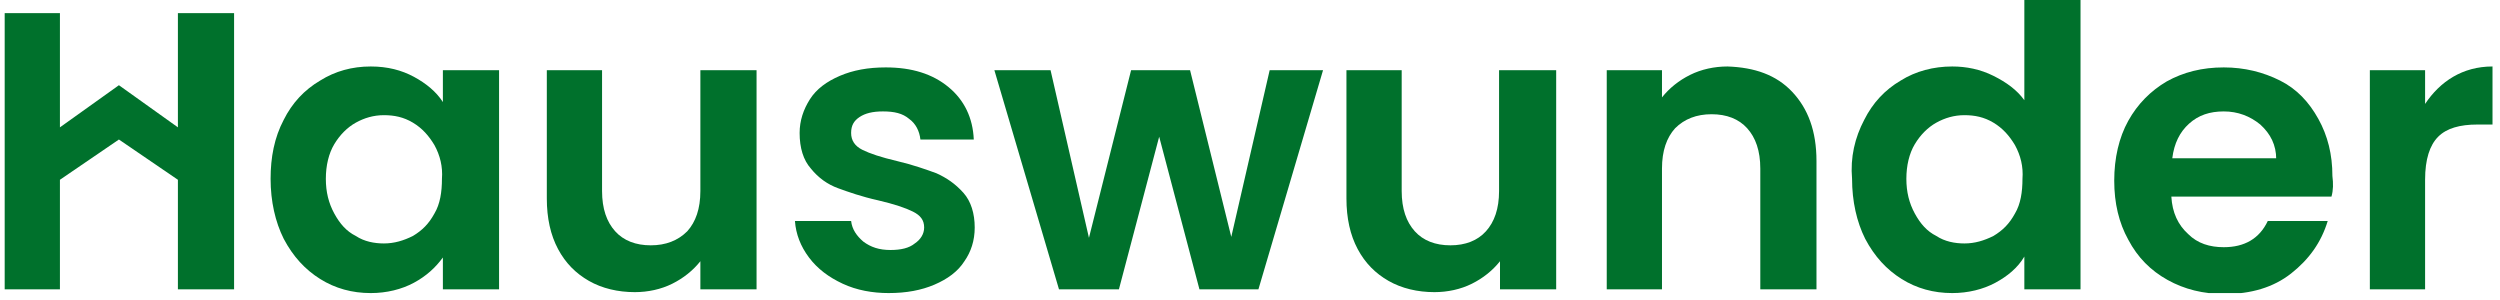
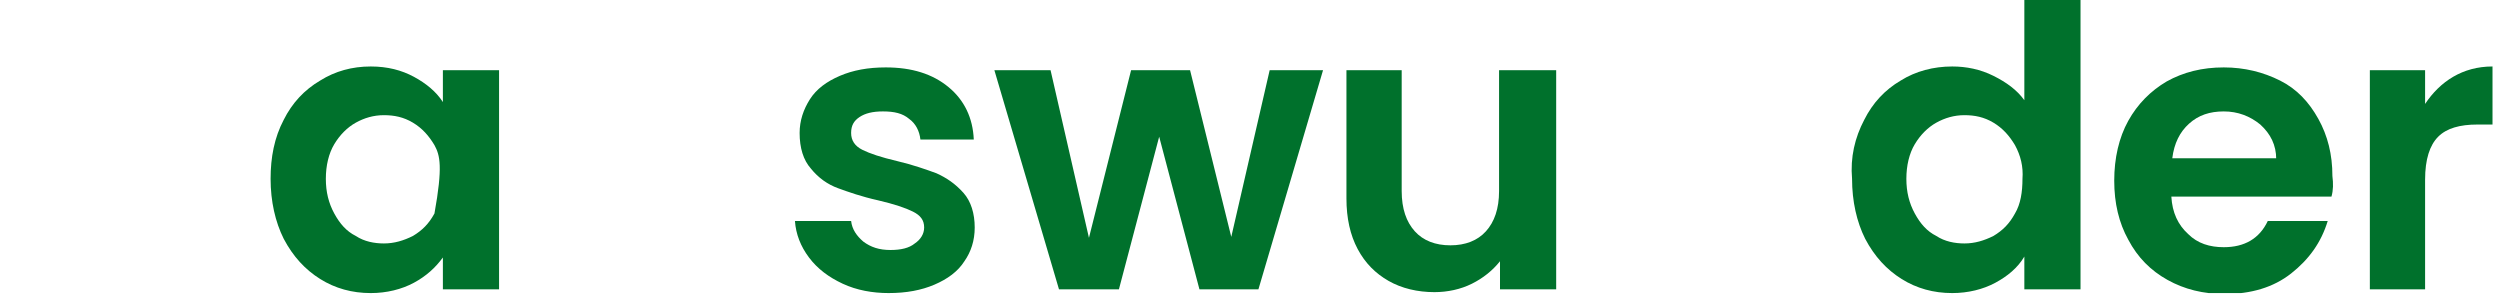
<svg xmlns="http://www.w3.org/2000/svg" xmlns:xlink="http://www.w3.org/1999/xlink" version="1.1" x="0px" y="0px" viewBox="0 0 267 32" style="enable-background:new 0 0 267 32;" xml:space="preserve">
  <style type="text/css">
	.st0{fill:#00712C;}
	.st1{clip-path:url(#SVGID_00000121266575096626984000000004906878994413778065_);fill:#00712C;}
</style>
  <g id="Lag_1">
</g>
  <g id="Isolationstilstand">
-     <polygon class="st0" points="19,1.4 19,13.6 12.7,9.1 6.4,13.6 6.4,1.4 0.5,1.4 0.5,30.9 6.4,30.9 6.4,19.2 12.7,14.9 19,19.2    19,30.9 25,30.9 25,1.4  " />
    <g>
      <defs>
        <rect id="SVGID_1_" x="0.5" y="-0.4" width="265.8" height="31.7" />
      </defs>
      <clipPath id="SVGID_00000068651731286452121190000014104187324730805903_">
        <use xlink:href="#SVGID_1_" style="overflow:visible;" />
      </clipPath>
-       <path style="clip-path:url(#SVGID_00000068651731286452121190000014104187324730805903_);fill:#00712C;" d="M30.3,12.8    c0.9-1.8,2.2-3.2,3.9-4.2c1.6-1,3.4-1.5,5.4-1.5c1.8,0,3.3,0.4,4.6,1.1c1.3,0.7,2.4,1.6,3.1,2.7V7.5h6v23.4h-6v-3.4    c-0.8,1.1-1.8,2-3.1,2.7c-1.3,0.7-2.9,1.1-4.6,1.1c-2,0-3.8-0.5-5.4-1.5c-1.6-1-2.9-2.4-3.9-4.3c-0.9-1.8-1.4-4-1.4-6.4    C28.9,16.8,29.3,14.7,30.3,12.8 M46.4,15.5c-0.6-1-1.3-1.8-2.3-2.4c-1-0.6-2-0.8-3.1-0.8c-1.1,0-2.1,0.3-3,0.8    c-0.9,0.5-1.7,1.3-2.3,2.3c-0.6,1-0.9,2.3-0.9,3.7c0,1.4,0.3,2.6,0.9,3.7c0.6,1.1,1.3,1.9,2.3,2.4c0.9,0.6,2,0.8,3,0.8    c1.1,0,2.1-0.3,3.1-0.8c1-0.6,1.7-1.3,2.3-2.4c0.6-1,0.8-2.3,0.8-3.7C47.3,17.8,47,16.6,46.4,15.5" />
-       <path style="clip-path:url(#SVGID_00000068651731286452121190000014104187324730805903_);fill:#00712C;" d="M80.8,7.5v23.4h-6v-3    c-0.8,1-1.8,1.8-3,2.4c-1.2,0.6-2.6,0.9-4,0.9c-1.8,0-3.5-0.4-4.9-1.2c-1.4-0.8-2.5-1.9-3.3-3.4c-0.8-1.5-1.2-3.3-1.2-5.4V7.5h5.9    v12.9c0,1.9,0.5,3.3,1.4,4.3c0.9,1,2.2,1.5,3.8,1.5c1.6,0,2.9-0.5,3.9-1.5c0.9-1,1.4-2.4,1.4-4.3V7.5H80.8z" />
+       <path style="clip-path:url(#SVGID_00000068651731286452121190000014104187324730805903_);fill:#00712C;" d="M30.3,12.8    c0.9-1.8,2.2-3.2,3.9-4.2c1.6-1,3.4-1.5,5.4-1.5c1.8,0,3.3,0.4,4.6,1.1c1.3,0.7,2.4,1.6,3.1,2.7V7.5h6v23.4h-6v-3.4    c-0.8,1.1-1.8,2-3.1,2.7c-1.3,0.7-2.9,1.1-4.6,1.1c-2,0-3.8-0.5-5.4-1.5c-1.6-1-2.9-2.4-3.9-4.3c-0.9-1.8-1.4-4-1.4-6.4    C28.9,16.8,29.3,14.7,30.3,12.8 M46.4,15.5c-0.6-1-1.3-1.8-2.3-2.4c-1-0.6-2-0.8-3.1-0.8c-1.1,0-2.1,0.3-3,0.8    c-0.9,0.5-1.7,1.3-2.3,2.3c-0.6,1-0.9,2.3-0.9,3.7c0,1.4,0.3,2.6,0.9,3.7c0.6,1.1,1.3,1.9,2.3,2.4c0.9,0.6,2,0.8,3,0.8    c1.1,0,2.1-0.3,3.1-0.8c1-0.6,1.7-1.3,2.3-2.4C47.3,17.8,47,16.6,46.4,15.5" />
      <path style="clip-path:url(#SVGID_00000068651731286452121190000014104187324730805903_);fill:#00712C;" d="M90,30.3    c-1.5-0.7-2.7-1.6-3.6-2.8c-0.9-1.2-1.4-2.5-1.5-3.9h6c0.1,0.9,0.6,1.6,1.3,2.2c0.8,0.6,1.7,0.9,2.9,0.9c1.1,0,2-0.2,2.6-0.7    c0.6-0.4,1-1,1-1.7c0-0.8-0.4-1.3-1.2-1.7c-0.8-0.4-2-0.8-3.7-1.2c-1.8-0.4-3.2-0.9-4.3-1.3c-1.1-0.4-2.1-1.1-2.9-2.1    c-0.8-0.9-1.2-2.2-1.2-3.8c0-1.3,0.4-2.5,1.1-3.6c0.7-1.1,1.8-1.9,3.2-2.5c1.4-0.6,3-0.9,4.9-0.9c2.8,0,5,0.7,6.7,2.1    c1.7,1.4,2.6,3.3,2.7,5.6h-5.7c-0.1-0.9-0.5-1.7-1.2-2.2c-0.7-0.6-1.6-0.8-2.8-0.8c-1.1,0-1.9,0.2-2.5,0.6    c-0.6,0.4-0.9,0.9-0.9,1.7c0,0.8,0.4,1.4,1.2,1.8c0.8,0.4,2,0.8,3.7,1.2c1.7,0.4,3.1,0.9,4.2,1.3c1.1,0.5,2,1.1,2.9,2.1    c0.8,0.9,1.2,2.2,1.2,3.7c0,1.4-0.4,2.6-1.1,3.6c-0.7,1.1-1.8,1.9-3.2,2.5c-1.4,0.6-3,0.9-4.9,0.9C93.2,31.3,91.5,31,90,30.3" />
      <polygon style="clip-path:url(#SVGID_00000068651731286452121190000014104187324730805903_);fill:#00712C;" points="141.3,7.5     134.4,30.9 128.1,30.9 123.8,14.6 119.5,30.9 113.1,30.9 106.2,7.5 112.2,7.5 116.3,25.4 120.8,7.5 127.1,7.5 131.5,25.3     135.6,7.5   " />
      <path style="clip-path:url(#SVGID_00000068651731286452121190000014104187324730805903_);fill:#00712C;" d="M166.2,7.5v23.4h-6v-3    c-0.8,1-1.8,1.8-3,2.4c-1.2,0.6-2.6,0.9-4,0.9c-1.8,0-3.5-0.4-4.9-1.2c-1.4-0.8-2.5-1.9-3.3-3.4c-0.8-1.5-1.2-3.3-1.2-5.4V7.5h5.9    v12.9c0,1.9,0.5,3.3,1.4,4.3c0.9,1,2.2,1.5,3.8,1.5c1.6,0,2.9-0.5,3.8-1.5c0.9-1,1.4-2.4,1.4-4.3V7.5H166.2z" />
-       <path style="clip-path:url(#SVGID_00000068651731286452121190000014104187324730805903_);fill:#00712C;" d="M191.4,9.8    c1.7,1.8,2.6,4.2,2.6,7.4v13.7H188V18c0-1.9-0.5-3.3-1.4-4.3c-0.9-1-2.2-1.5-3.8-1.5c-1.6,0-2.9,0.5-3.9,1.5    c-0.9,1-1.4,2.4-1.4,4.3v12.9h-5.9V7.5h5.9v2.9c0.8-1,1.8-1.8,3-2.4c1.2-0.6,2.6-0.9,4-0.9C187.4,7.2,189.7,8,191.4,9.8" />
      <path style="clip-path:url(#SVGID_00000068651731286452121190000014104187324730805903_);fill:#00712C;" d="M199.1,12.8    c0.9-1.8,2.2-3.2,3.9-4.2c1.6-1,3.5-1.5,5.5-1.5c1.5,0,3,0.3,4.4,1c1.4,0.7,2.5,1.5,3.3,2.6V-0.4h6v31.3h-6v-3.5    c-0.7,1.2-1.8,2.1-3.1,2.8c-1.3,0.7-2.9,1.1-4.6,1.1c-2,0-3.8-0.5-5.4-1.5c-1.6-1-2.9-2.4-3.9-4.3c-0.9-1.8-1.4-4-1.4-6.4    C197.6,16.8,198.1,14.7,199.1,12.8 M215.2,15.5c-0.6-1-1.3-1.8-2.3-2.4c-1-0.6-2-0.8-3.1-0.8c-1.1,0-2.1,0.3-3,0.8    c-0.9,0.5-1.7,1.3-2.3,2.3c-0.6,1-0.9,2.3-0.9,3.7c0,1.4,0.3,2.6,0.9,3.7c0.6,1.1,1.3,1.9,2.3,2.4c0.9,0.6,2,0.8,3,0.8    c1.1,0,2.1-0.3,3.1-0.8c1-0.6,1.7-1.3,2.3-2.4c0.6-1,0.8-2.3,0.8-3.7C216.1,17.8,215.8,16.6,215.2,15.5" />
      <path style="clip-path:url(#SVGID_00000068651731286452121190000014104187324730805903_);fill:#00712C;" d="M249,21h-17.1    c0.1,1.7,0.7,3,1.8,4c1,1,2.3,1.4,3.8,1.4c2.2,0,3.8-0.9,4.7-2.8h6.4c-0.7,2.3-2,4.1-3.9,5.6c-1.9,1.5-4.3,2.2-7.1,2.2    c-2.3,0-4.3-0.5-6.1-1.5c-1.8-1-3.2-2.4-4.2-4.3c-1-1.8-1.5-3.9-1.5-6.3c0-2.4,0.5-4.6,1.5-6.4c1-1.8,2.4-3.2,4.1-4.2    c1.8-1,3.8-1.5,6.1-1.5c2.2,0,4.2,0.5,6,1.4s3.1,2.3,4.1,4.1c1,1.8,1.5,3.8,1.5,6.1C249.2,19.6,249.2,20.3,249,21 M243.1,17    c0-1.5-0.6-2.7-1.7-3.7c-1.1-0.9-2.4-1.4-3.9-1.4c-1.5,0-2.7,0.4-3.7,1.3c-1,0.9-1.6,2.1-1.8,3.7H243.1z" />
      <path style="clip-path:url(#SVGID_00000068651731286452121190000014104187324730805903_);fill:#00712C;" d="M262,8.2    c1.2-0.7,2.6-1.1,4.2-1.1v6.2h-1.6c-1.9,0-3.3,0.4-4.2,1.3c-0.9,0.9-1.4,2.4-1.4,4.6v11.7h-5.9V7.5h5.9v3.6    C259.8,9.9,260.8,8.9,262,8.2" />
    </g>
  </g>
</svg>